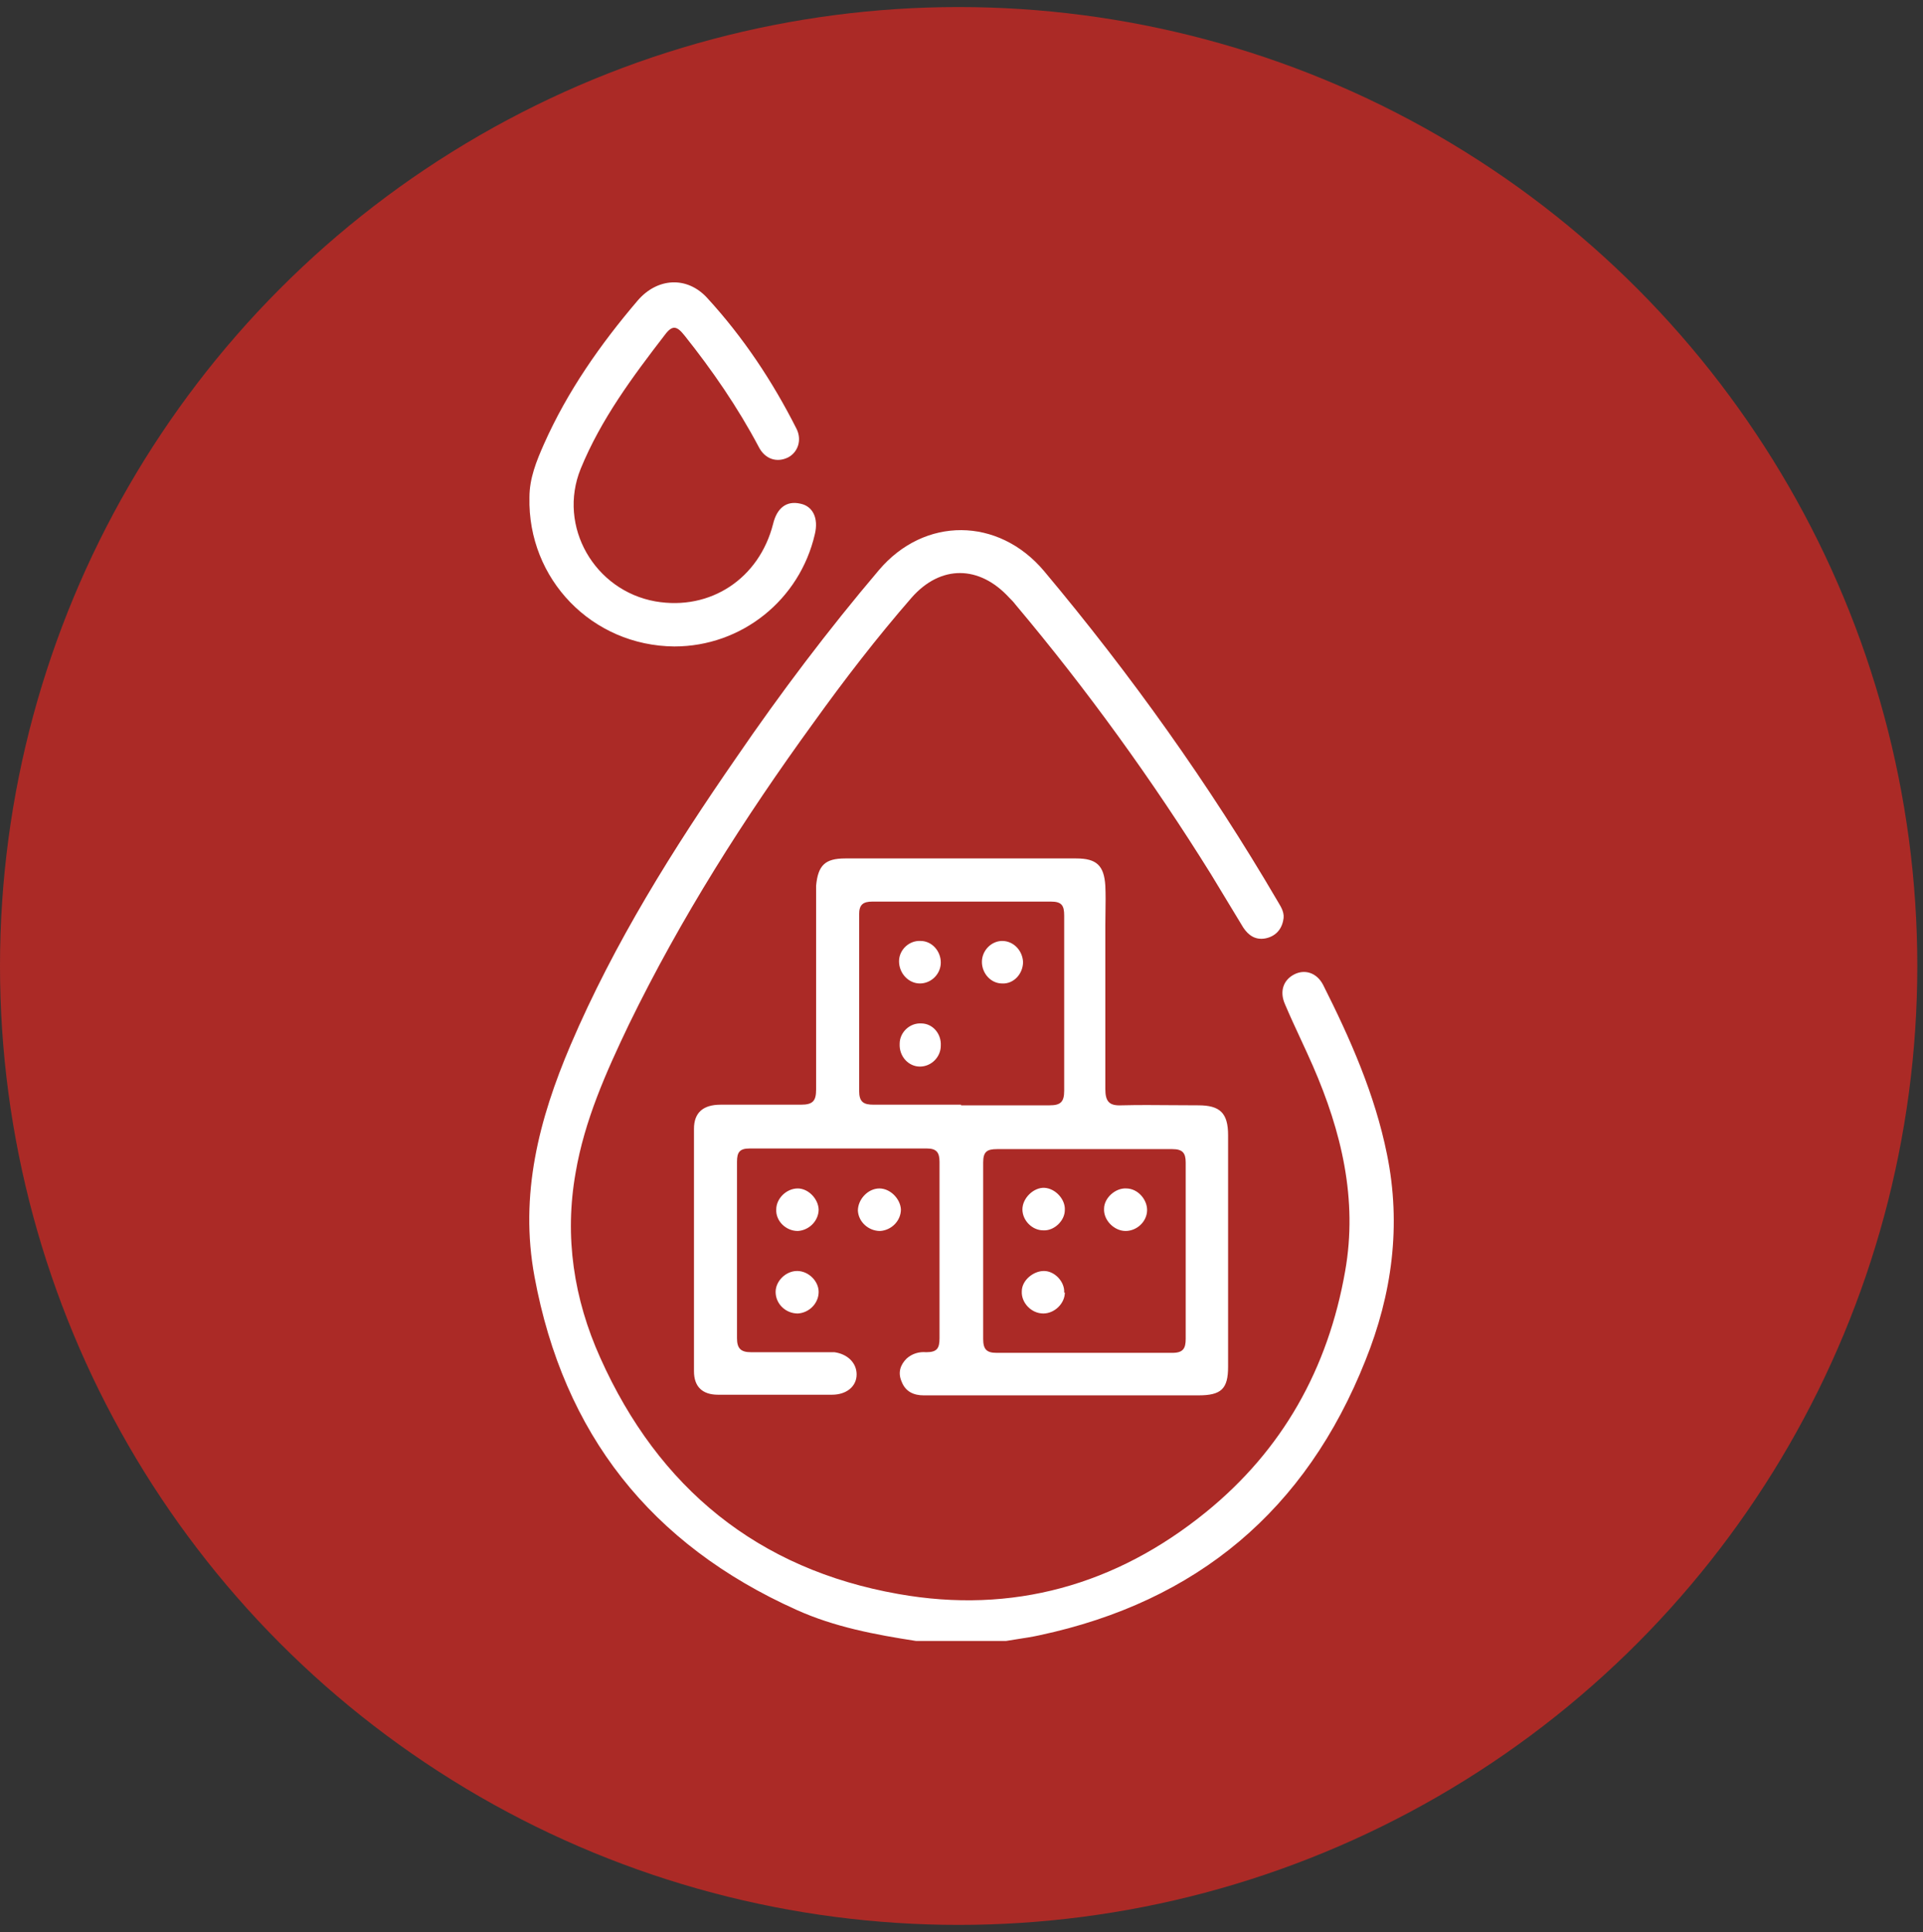
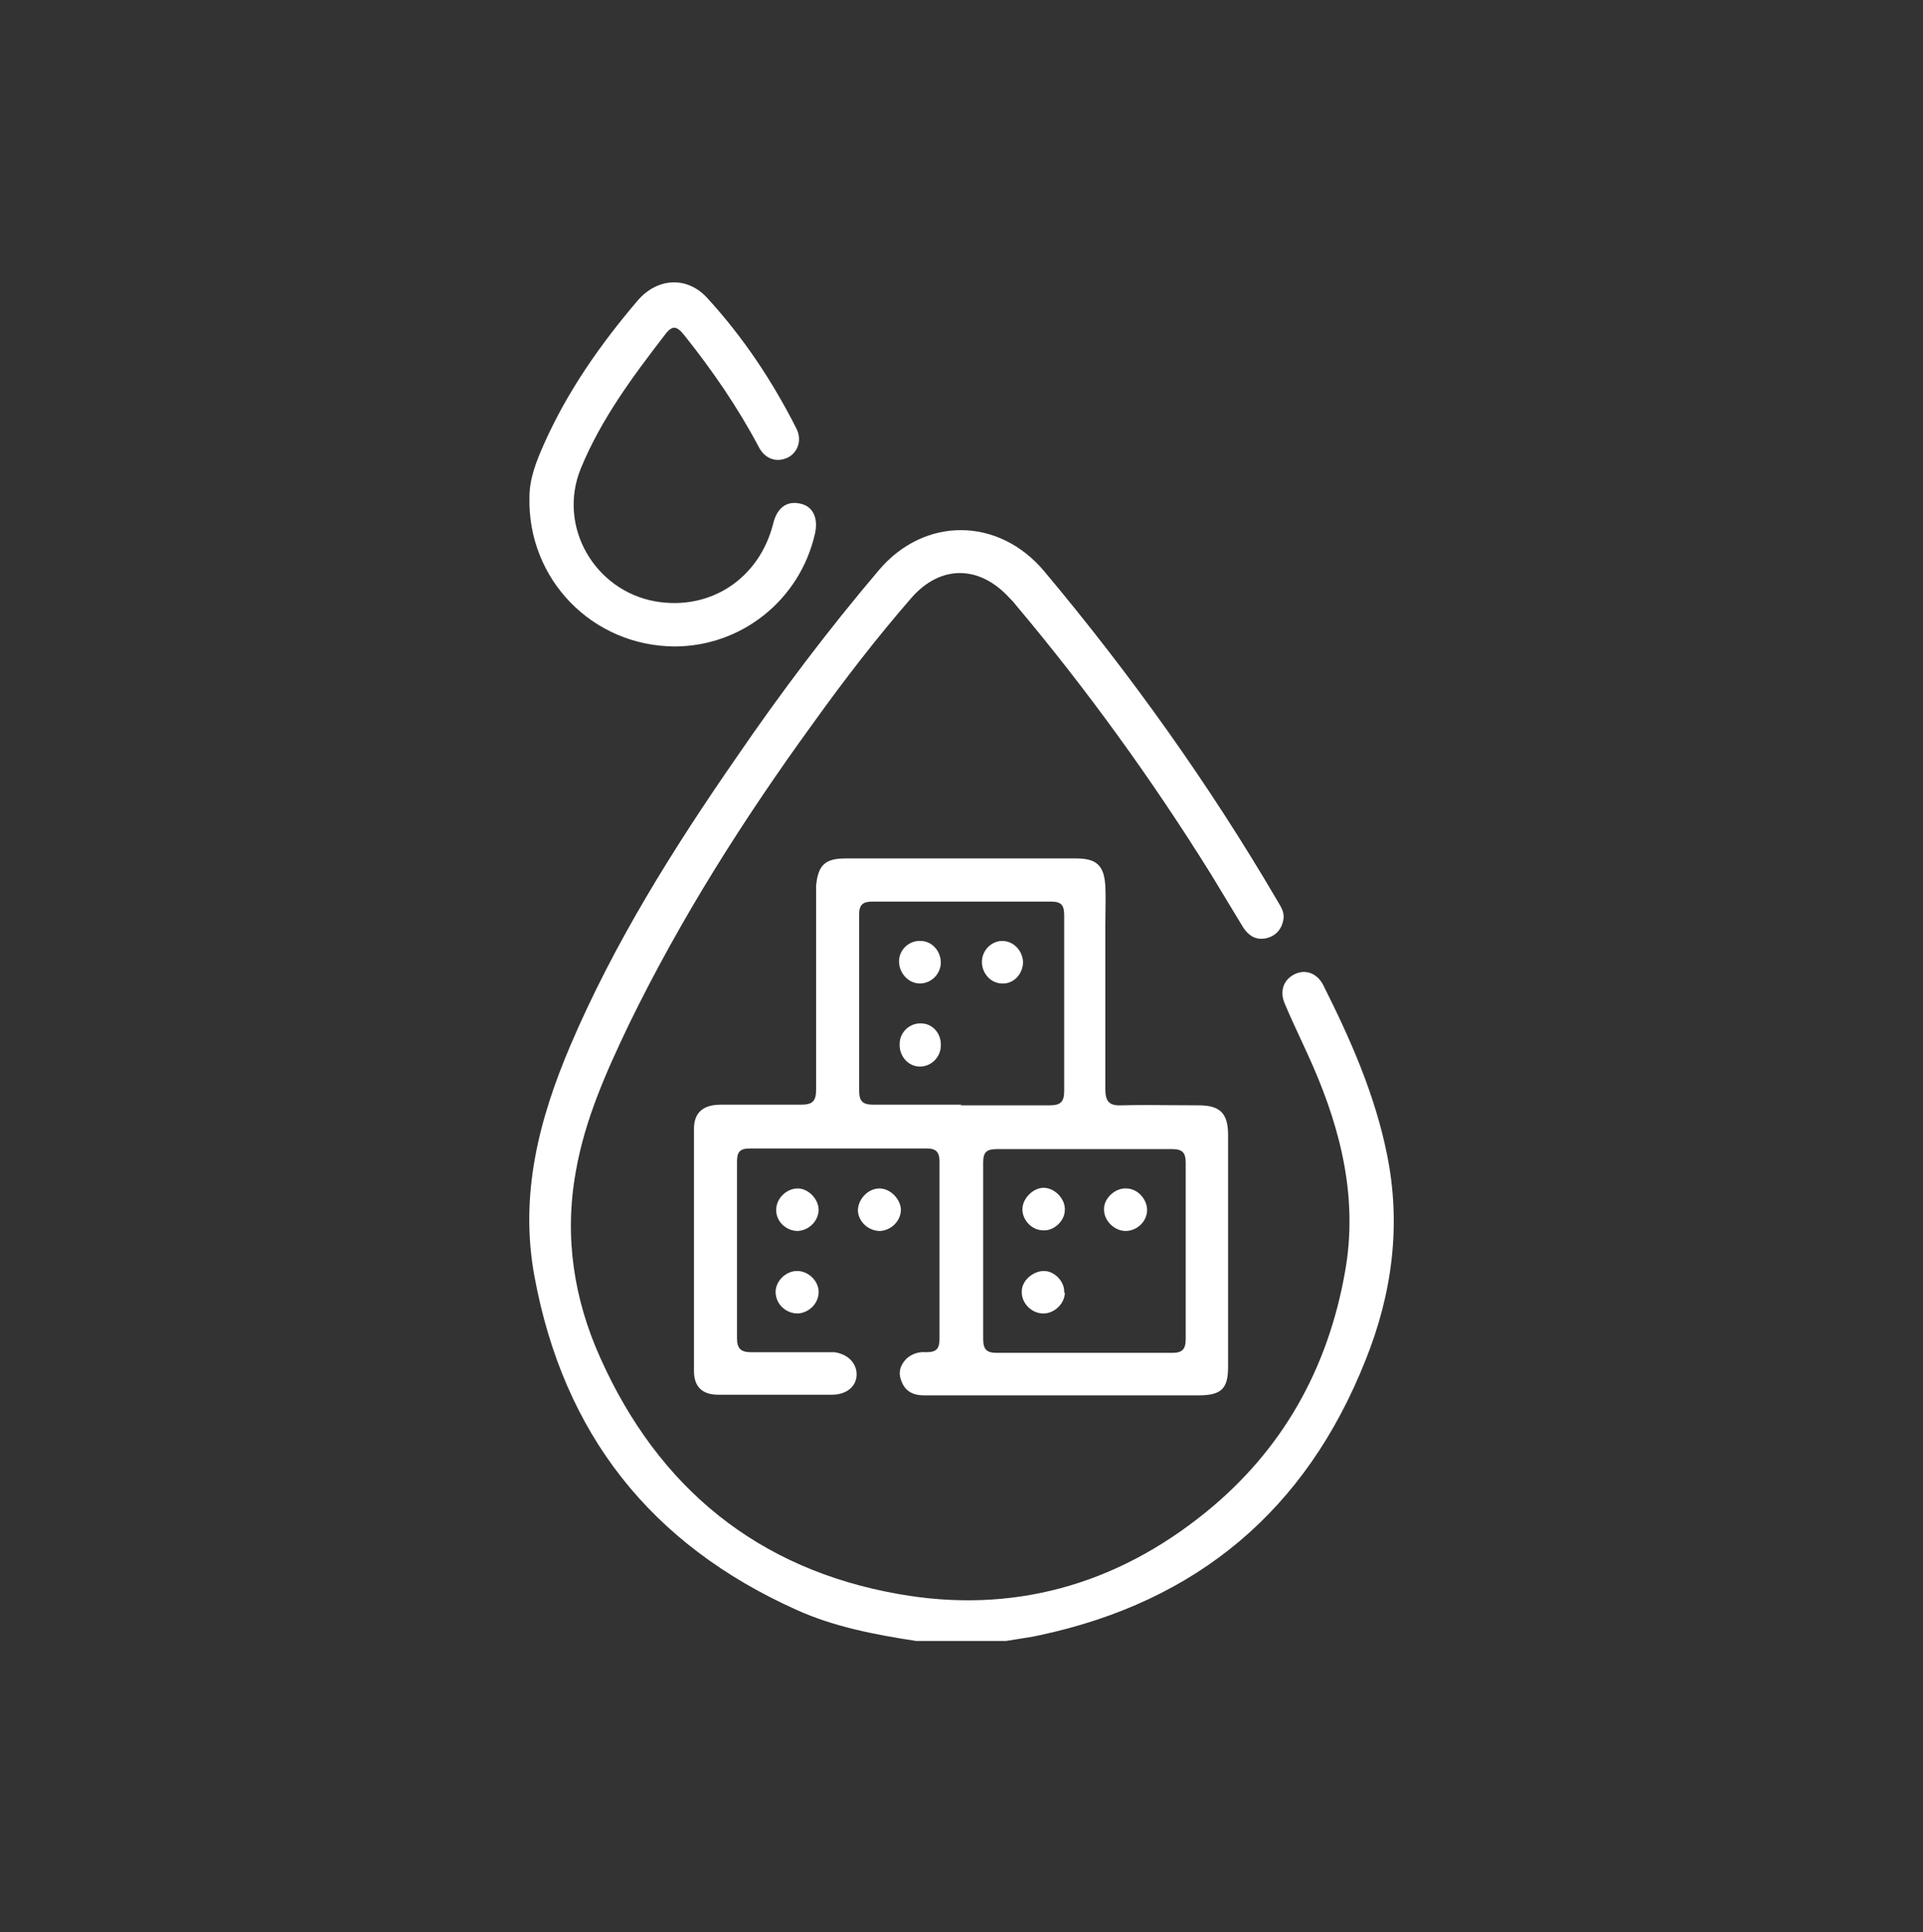
<svg xmlns="http://www.w3.org/2000/svg" fill="none" viewBox="0 0 218 219" height="219" width="218">
  <rect x="0" y="0" width="218" height="219" fill="#333333" stroke="none" />
-   <circle fill="#AB2A26" r="108.677" cy="109.477" cx="108.677" />
-   <path fill="white" d="M76.449 73.265C67.123 73.193 59.805 65.64 60.02 56.362C60.02 54.204 60.809 52.262 61.67 50.32C64.325 44.349 68.055 39.027 72.288 34.064C74.512 31.474 77.884 31.258 80.18 33.776C84.269 38.236 87.569 43.199 90.296 48.593C90.941 49.888 90.439 51.255 89.363 51.83C88.072 52.477 86.708 52.046 85.991 50.607C83.624 46.148 80.754 41.976 77.597 38.02C76.736 36.941 76.234 36.797 75.373 37.948C71.714 42.695 68.127 47.514 65.831 53.125C63.177 59.67 67.41 66.935 74.297 68.158C80.539 69.237 86.063 65.569 87.641 59.383C88.072 57.584 89.148 56.721 90.726 57.081C92.161 57.369 92.806 58.735 92.376 60.533C90.654 68.014 84.054 73.265 76.449 73.265ZM90.295 182.451C94.6 184.393 99.191 185.257 103.854 185.976H114.042C114.487 185.897 114.942 185.828 115.403 185.758L115.404 185.758C116.205 185.636 117.025 185.511 117.844 185.329C135.708 181.516 148.048 171.159 154.791 154.183C157.805 146.703 158.881 138.862 157.231 130.806C155.867 124.045 153.07 117.715 149.985 111.601C149.267 110.235 147.904 109.803 146.684 110.45C145.465 111.098 145.034 112.393 145.68 113.831C146.235 115.142 146.833 116.43 147.427 117.709L147.427 117.71C147.908 118.747 148.387 119.778 148.837 120.808C152.065 128.217 153.93 135.913 152.496 144.041C150.559 155.118 145.393 164.325 136.712 171.374C126.525 179.646 114.759 182.955 101.846 180.653C85.919 177.848 74.655 168.641 68.055 153.896C65.042 147.206 63.966 140.157 65.257 132.892C66.261 126.994 68.701 121.528 71.283 116.133C77.166 104.049 84.34 92.756 92.232 81.895C95.747 77.004 99.406 72.256 103.352 67.725C106.652 63.984 111.029 64.056 114.4 67.725C114.687 68.012 114.903 68.228 115.118 68.516C123.225 78.154 130.614 88.368 137.286 99.086L140.945 105.128C141.519 105.991 142.308 106.566 143.456 106.351C144.532 106.135 145.25 105.415 145.465 104.337C145.669 103.519 145.293 102.895 144.887 102.22L144.819 102.107C137.071 88.872 128.175 76.428 118.346 64.704C113.181 58.59 104.787 58.518 99.621 64.632C93.882 71.393 88.501 78.514 83.48 85.851C76.305 96.209 69.633 106.854 64.683 118.435C61.096 126.85 58.872 135.41 60.594 144.689C63.894 162.527 73.794 175.043 90.295 182.451ZM120.426 158.141H120.569H135.85C138.433 158.141 139.222 157.422 139.222 154.904V128.65C139.222 126.133 138.29 125.269 135.85 125.269C134.897 125.269 133.936 125.262 132.973 125.254L132.97 125.254H132.97H132.97H132.969H132.969H132.969H132.969H132.968H132.968H132.968H132.967C131.031 125.238 129.085 125.221 127.17 125.269C125.735 125.341 125.304 124.838 125.304 123.399V104.914C125.304 104.41 125.312 103.907 125.32 103.403V103.403C125.336 102.396 125.352 101.389 125.304 100.382C125.161 98.08 124.3 97.289 122.004 97.289H118.13H95.818C93.522 97.289 92.733 98.08 92.518 100.382V102.18V123.471C92.518 124.766 92.159 125.198 90.796 125.198H81.685C79.676 125.198 78.672 126.133 78.672 127.931V155.408C78.672 157.134 79.605 158.069 81.398 158.069H94.312C95.962 158.069 97.11 157.134 97.11 155.767C97.11 154.473 96.105 153.466 94.599 153.25H92.949H85.129C83.981 153.25 83.55 152.818 83.55 151.667V131.671C83.55 130.592 83.837 130.161 84.985 130.161H105.073C106.149 130.161 106.508 130.592 106.508 131.671V151.667C106.508 152.818 106.221 153.25 105.001 153.25C104.212 153.178 103.423 153.394 102.777 153.969C102.06 154.688 101.773 155.552 102.203 156.559C102.634 157.709 103.566 158.141 104.714 158.141H120.426ZM118.991 125.269H108.947V125.198H99.047C97.899 125.198 97.397 124.91 97.397 123.615V103.619C97.397 102.54 97.827 102.18 98.903 102.18H119.135C120.354 102.18 120.641 102.612 120.641 103.763V123.615C120.641 124.91 120.211 125.269 118.991 125.269ZM122.865 130.233H122.937H132.909C134.057 130.233 134.416 130.664 134.416 131.743V151.739C134.416 152.818 134.129 153.322 132.909 153.322H112.965C111.817 153.322 111.458 152.89 111.458 151.739V131.743C111.458 130.52 111.889 130.233 113.036 130.233H122.865ZM92.806 137.103C92.806 137.09 92.806 137.078 92.806 137.065V137.137C92.806 137.126 92.806 137.114 92.806 137.103ZM90.439 134.691C91.647 134.691 92.784 135.891 92.806 137.103C92.785 138.381 91.717 139.439 90.439 139.511C89.075 139.511 87.927 138.36 87.999 137.065C87.999 135.842 89.147 134.691 90.439 134.691ZM99.765 139.511C98.474 139.511 97.326 138.504 97.254 137.209C97.254 135.914 98.402 134.691 99.693 134.691C100.913 134.691 102.061 135.842 102.132 137.065C102.132 138.36 101.056 139.439 99.765 139.511ZM90.439 148.862C91.73 148.79 92.806 147.711 92.806 146.417C92.806 145.194 91.658 144.043 90.367 144.043C89.076 144.043 87.928 145.194 87.928 146.417C87.928 147.783 89.076 148.862 90.439 148.862ZM106.653 109.086C106.653 110.38 105.577 111.459 104.285 111.459C102.994 111.459 101.918 110.308 101.918 108.942C101.918 107.647 103.066 106.568 104.357 106.64C105.649 106.64 106.653 107.791 106.653 109.086ZM115.978 109.014C115.906 107.72 114.902 106.641 113.61 106.641C112.391 106.641 111.314 107.72 111.314 109.014C111.314 110.309 112.319 111.46 113.61 111.46C114.902 111.532 115.978 110.381 115.978 109.014ZM101.99 118.29C101.99 116.995 103.138 115.916 104.429 115.988C105.72 115.988 106.725 117.139 106.653 118.505C106.653 119.8 105.577 120.879 104.285 120.879C102.994 120.879 101.918 119.728 101.99 118.29ZM127.6 139.51C128.892 139.51 130.04 138.431 130.04 137.136C130.04 135.913 128.964 134.691 127.672 134.691C126.453 134.619 125.161 135.77 125.161 136.992C125.089 138.287 126.309 139.51 127.6 139.51ZM120.713 137.138C120.713 138.361 119.493 139.511 118.274 139.439C116.982 139.439 115.906 138.289 115.906 137.066C115.906 135.771 117.198 134.548 118.417 134.62C119.637 134.692 120.785 135.915 120.713 137.138ZM118.274 148.862C119.566 148.862 120.714 147.711 120.714 146.489H120.642C120.714 145.266 119.566 144.043 118.346 144.043C117.127 144.043 115.835 145.122 115.835 146.345C115.763 147.639 116.911 148.862 118.274 148.862Z" clip-rule="evenodd" fill-rule="evenodd" />
+   <path fill="white" d="M76.449 73.265C67.123 73.193 59.805 65.64 60.02 56.362C60.02 54.204 60.809 52.262 61.67 50.32C64.325 44.349 68.055 39.027 72.288 34.064C74.512 31.474 77.884 31.258 80.18 33.776C84.269 38.236 87.569 43.199 90.296 48.593C90.941 49.888 90.439 51.255 89.363 51.83C88.072 52.477 86.708 52.046 85.991 50.607C83.624 46.148 80.754 41.976 77.597 38.02C76.736 36.941 76.234 36.797 75.373 37.948C71.714 42.695 68.127 47.514 65.831 53.125C63.177 59.67 67.41 66.935 74.297 68.158C80.539 69.237 86.063 65.569 87.641 59.383C88.072 57.584 89.148 56.721 90.726 57.081C92.161 57.369 92.806 58.735 92.376 60.533C90.654 68.014 84.054 73.265 76.449 73.265ZM90.295 182.451C94.6 184.393 99.191 185.257 103.854 185.976H114.042C114.487 185.897 114.942 185.828 115.403 185.758L115.404 185.758C116.205 185.636 117.025 185.511 117.844 185.329C135.708 181.516 148.048 171.159 154.791 154.183C157.805 146.703 158.881 138.862 157.231 130.806C155.867 124.045 153.07 117.715 149.985 111.601C149.267 110.235 147.904 109.803 146.684 110.45C145.465 111.098 145.034 112.393 145.68 113.831C146.235 115.142 146.833 116.43 147.427 117.709L147.427 117.71C147.908 118.747 148.387 119.778 148.837 120.808C152.065 128.217 153.93 135.913 152.496 144.041C150.559 155.118 145.393 164.325 136.712 171.374C126.525 179.646 114.759 182.955 101.846 180.653C85.919 177.848 74.655 168.641 68.055 153.896C65.042 147.206 63.966 140.157 65.257 132.892C66.261 126.994 68.701 121.528 71.283 116.133C77.166 104.049 84.34 92.756 92.232 81.895C95.747 77.004 99.406 72.256 103.352 67.725C106.652 63.984 111.029 64.056 114.4 67.725C114.687 68.012 114.903 68.228 115.118 68.516C123.225 78.154 130.614 88.368 137.286 99.086L140.945 105.128C141.519 105.991 142.308 106.566 143.456 106.351C144.532 106.135 145.25 105.415 145.465 104.337C145.669 103.519 145.293 102.895 144.887 102.22L144.819 102.107C137.071 88.872 128.175 76.428 118.346 64.704C113.181 58.59 104.787 58.518 99.621 64.632C93.882 71.393 88.501 78.514 83.48 85.851C76.305 96.209 69.633 106.854 64.683 118.435C61.096 126.85 58.872 135.41 60.594 144.689C63.894 162.527 73.794 175.043 90.295 182.451ZM120.426 158.141H120.569H135.85C138.433 158.141 139.222 157.422 139.222 154.904V128.65C139.222 126.133 138.29 125.269 135.85 125.269C134.897 125.269 133.936 125.262 132.973 125.254L132.97 125.254H132.97H132.97H132.969H132.969H132.969H132.969H132.968H132.968H132.968H132.967C131.031 125.238 129.085 125.221 127.17 125.269C125.735 125.341 125.304 124.838 125.304 123.399V104.914C125.304 104.41 125.312 103.907 125.32 103.403V103.403C125.336 102.396 125.352 101.389 125.304 100.382C125.161 98.08 124.3 97.289 122.004 97.289H118.13H95.818C93.522 97.289 92.733 98.08 92.518 100.382V102.18V123.471C92.518 124.766 92.159 125.198 90.796 125.198H81.685C79.676 125.198 78.672 126.133 78.672 127.931V155.408C78.672 157.134 79.605 158.069 81.398 158.069H94.312C95.962 158.069 97.11 157.134 97.11 155.767C97.11 154.473 96.105 153.466 94.599 153.25H92.949H85.129C83.981 153.25 83.55 152.818 83.55 151.667V131.671C83.55 130.592 83.837 130.161 84.985 130.161H105.073C106.149 130.161 106.508 130.592 106.508 131.671V151.667C106.508 152.818 106.221 153.25 105.001 153.25C104.212 153.178 103.423 153.394 102.777 153.969C102.06 154.688 101.773 155.552 102.203 156.559C102.634 157.709 103.566 158.141 104.714 158.141H120.426M118.991 125.269H108.947V125.198H99.047C97.899 125.198 97.397 124.91 97.397 123.615V103.619C97.397 102.54 97.827 102.18 98.903 102.18H119.135C120.354 102.18 120.641 102.612 120.641 103.763V123.615C120.641 124.91 120.211 125.269 118.991 125.269ZM122.865 130.233H122.937H132.909C134.057 130.233 134.416 130.664 134.416 131.743V151.739C134.416 152.818 134.129 153.322 132.909 153.322H112.965C111.817 153.322 111.458 152.89 111.458 151.739V131.743C111.458 130.52 111.889 130.233 113.036 130.233H122.865ZM92.806 137.103C92.806 137.09 92.806 137.078 92.806 137.065V137.137C92.806 137.126 92.806 137.114 92.806 137.103ZM90.439 134.691C91.647 134.691 92.784 135.891 92.806 137.103C92.785 138.381 91.717 139.439 90.439 139.511C89.075 139.511 87.927 138.36 87.999 137.065C87.999 135.842 89.147 134.691 90.439 134.691ZM99.765 139.511C98.474 139.511 97.326 138.504 97.254 137.209C97.254 135.914 98.402 134.691 99.693 134.691C100.913 134.691 102.061 135.842 102.132 137.065C102.132 138.36 101.056 139.439 99.765 139.511ZM90.439 148.862C91.73 148.79 92.806 147.711 92.806 146.417C92.806 145.194 91.658 144.043 90.367 144.043C89.076 144.043 87.928 145.194 87.928 146.417C87.928 147.783 89.076 148.862 90.439 148.862ZM106.653 109.086C106.653 110.38 105.577 111.459 104.285 111.459C102.994 111.459 101.918 110.308 101.918 108.942C101.918 107.647 103.066 106.568 104.357 106.64C105.649 106.64 106.653 107.791 106.653 109.086ZM115.978 109.014C115.906 107.72 114.902 106.641 113.61 106.641C112.391 106.641 111.314 107.72 111.314 109.014C111.314 110.309 112.319 111.46 113.61 111.46C114.902 111.532 115.978 110.381 115.978 109.014ZM101.99 118.29C101.99 116.995 103.138 115.916 104.429 115.988C105.72 115.988 106.725 117.139 106.653 118.505C106.653 119.8 105.577 120.879 104.285 120.879C102.994 120.879 101.918 119.728 101.99 118.29ZM127.6 139.51C128.892 139.51 130.04 138.431 130.04 137.136C130.04 135.913 128.964 134.691 127.672 134.691C126.453 134.619 125.161 135.77 125.161 136.992C125.089 138.287 126.309 139.51 127.6 139.51ZM120.713 137.138C120.713 138.361 119.493 139.511 118.274 139.439C116.982 139.439 115.906 138.289 115.906 137.066C115.906 135.771 117.198 134.548 118.417 134.62C119.637 134.692 120.785 135.915 120.713 137.138ZM118.274 148.862C119.566 148.862 120.714 147.711 120.714 146.489H120.642C120.714 145.266 119.566 144.043 118.346 144.043C117.127 144.043 115.835 145.122 115.835 146.345C115.763 147.639 116.911 148.862 118.274 148.862Z" clip-rule="evenodd" fill-rule="evenodd" />
</svg>